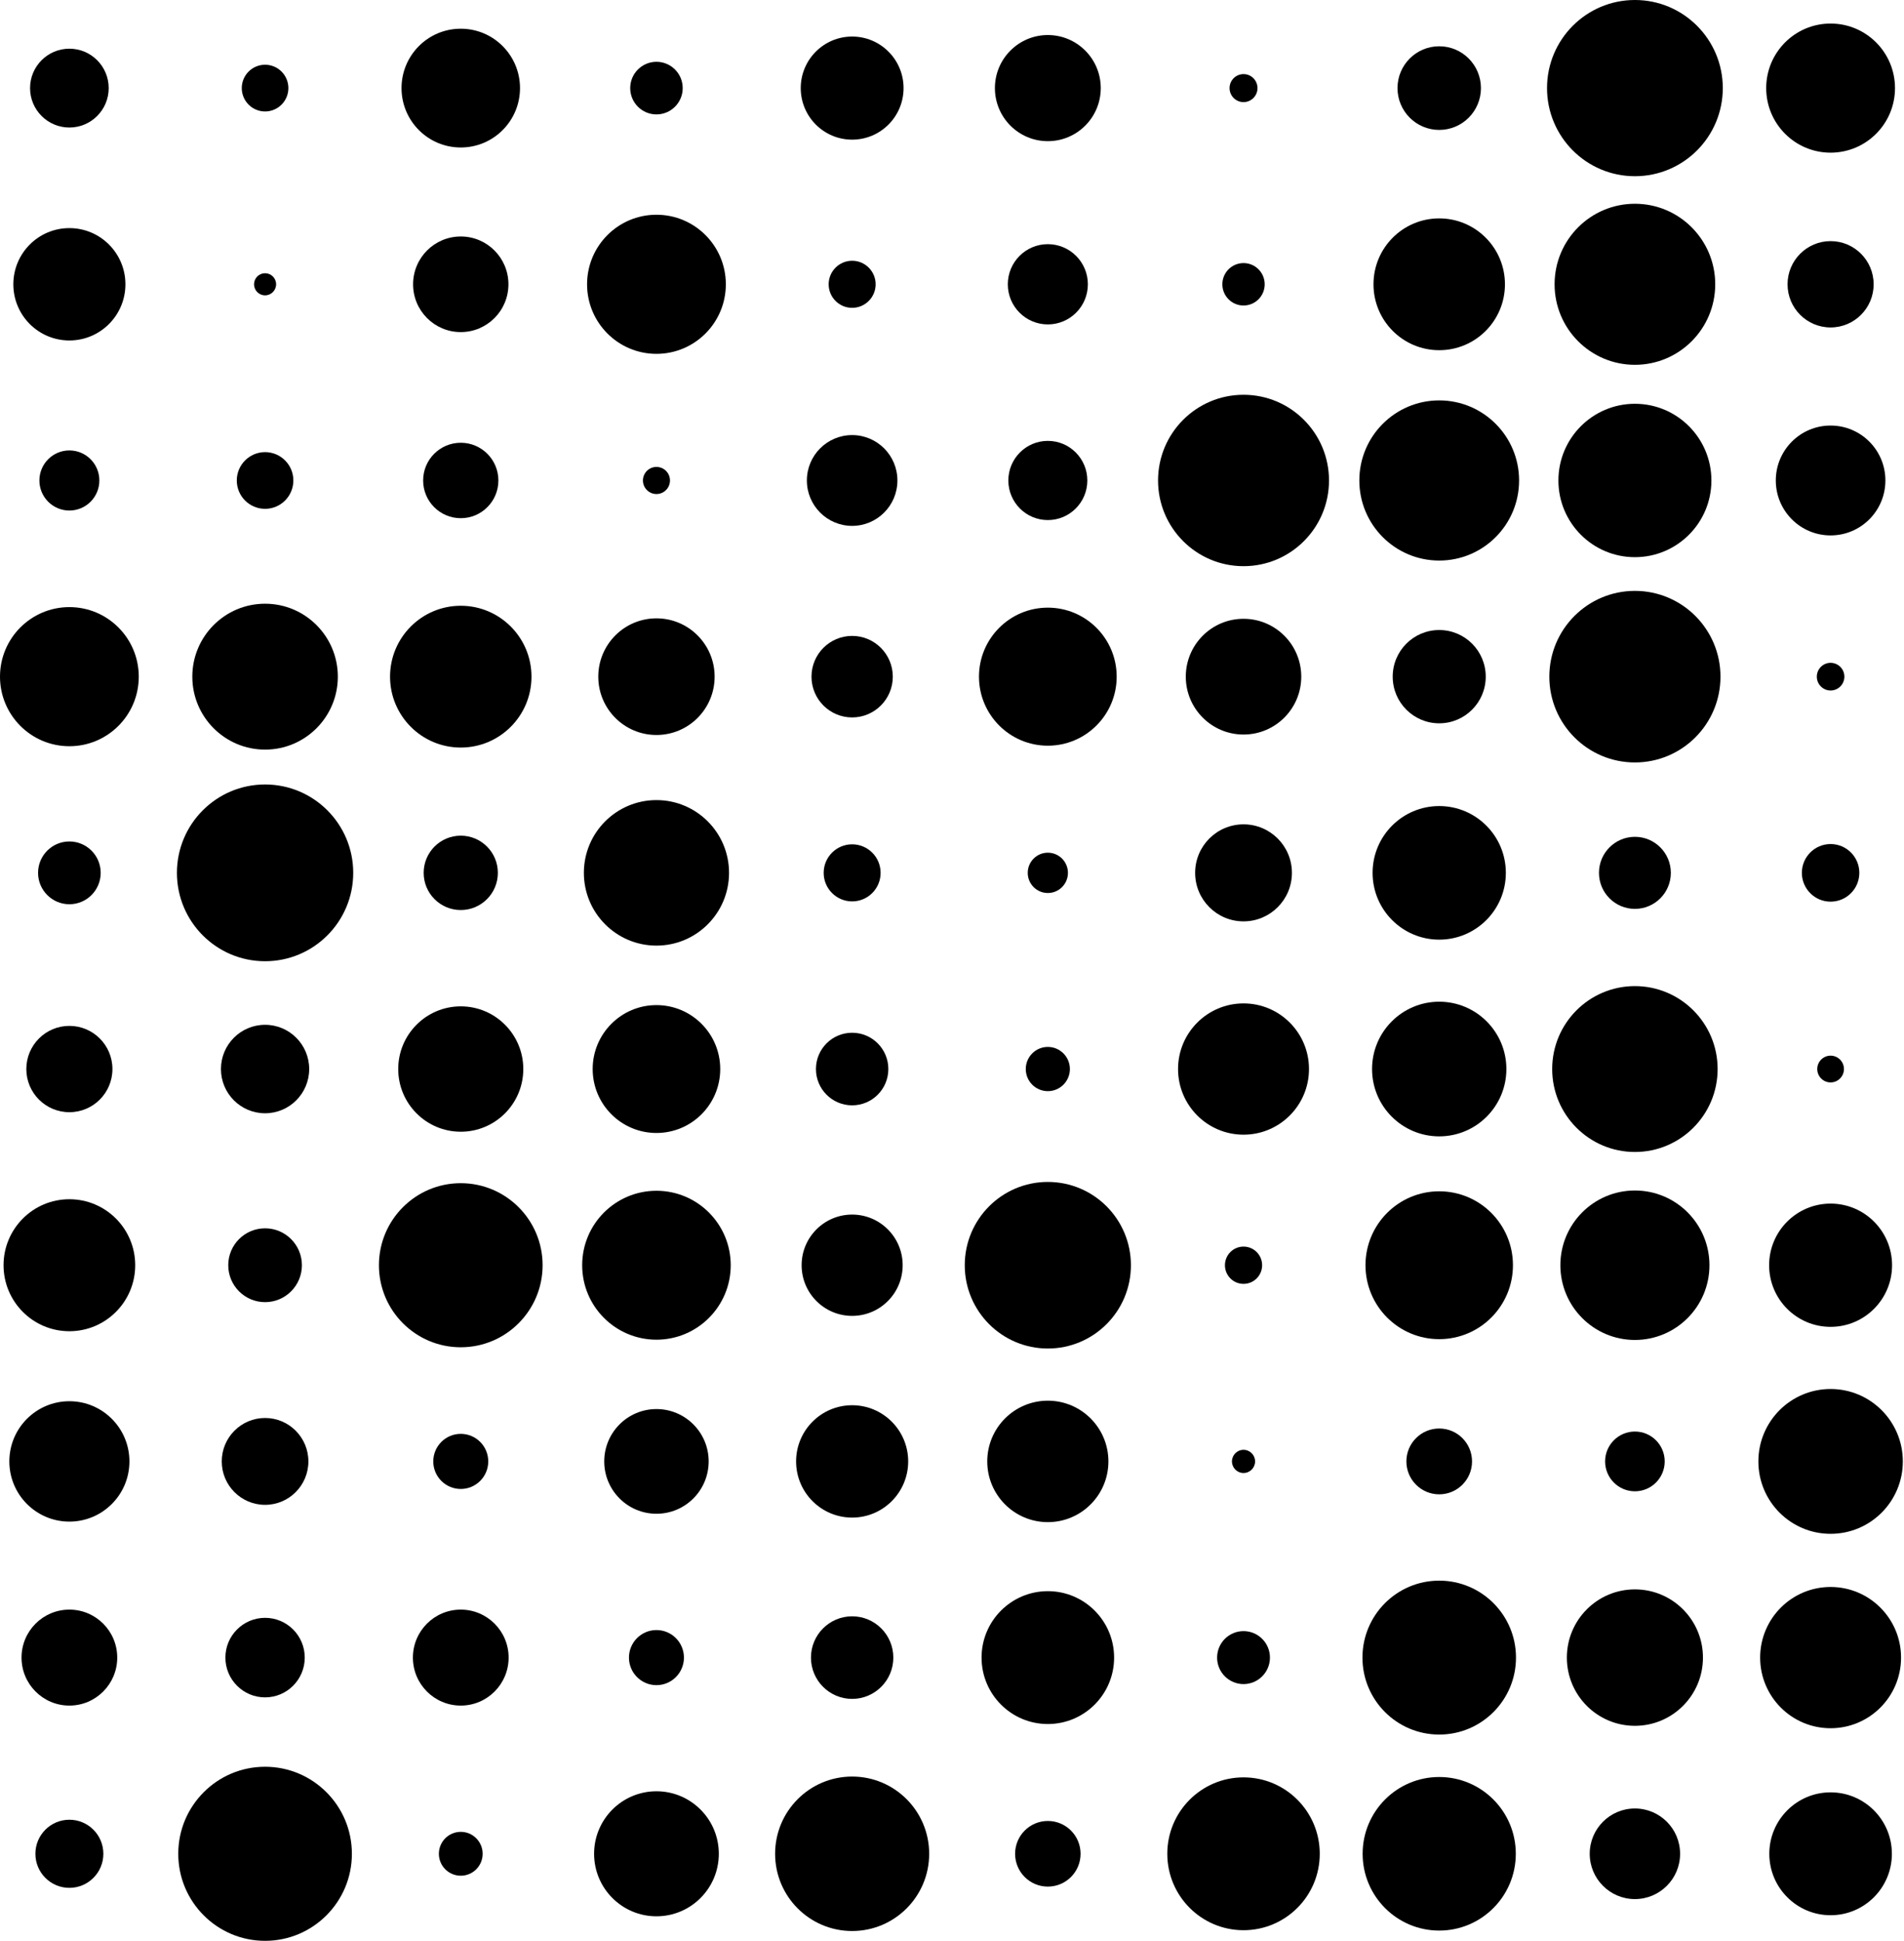
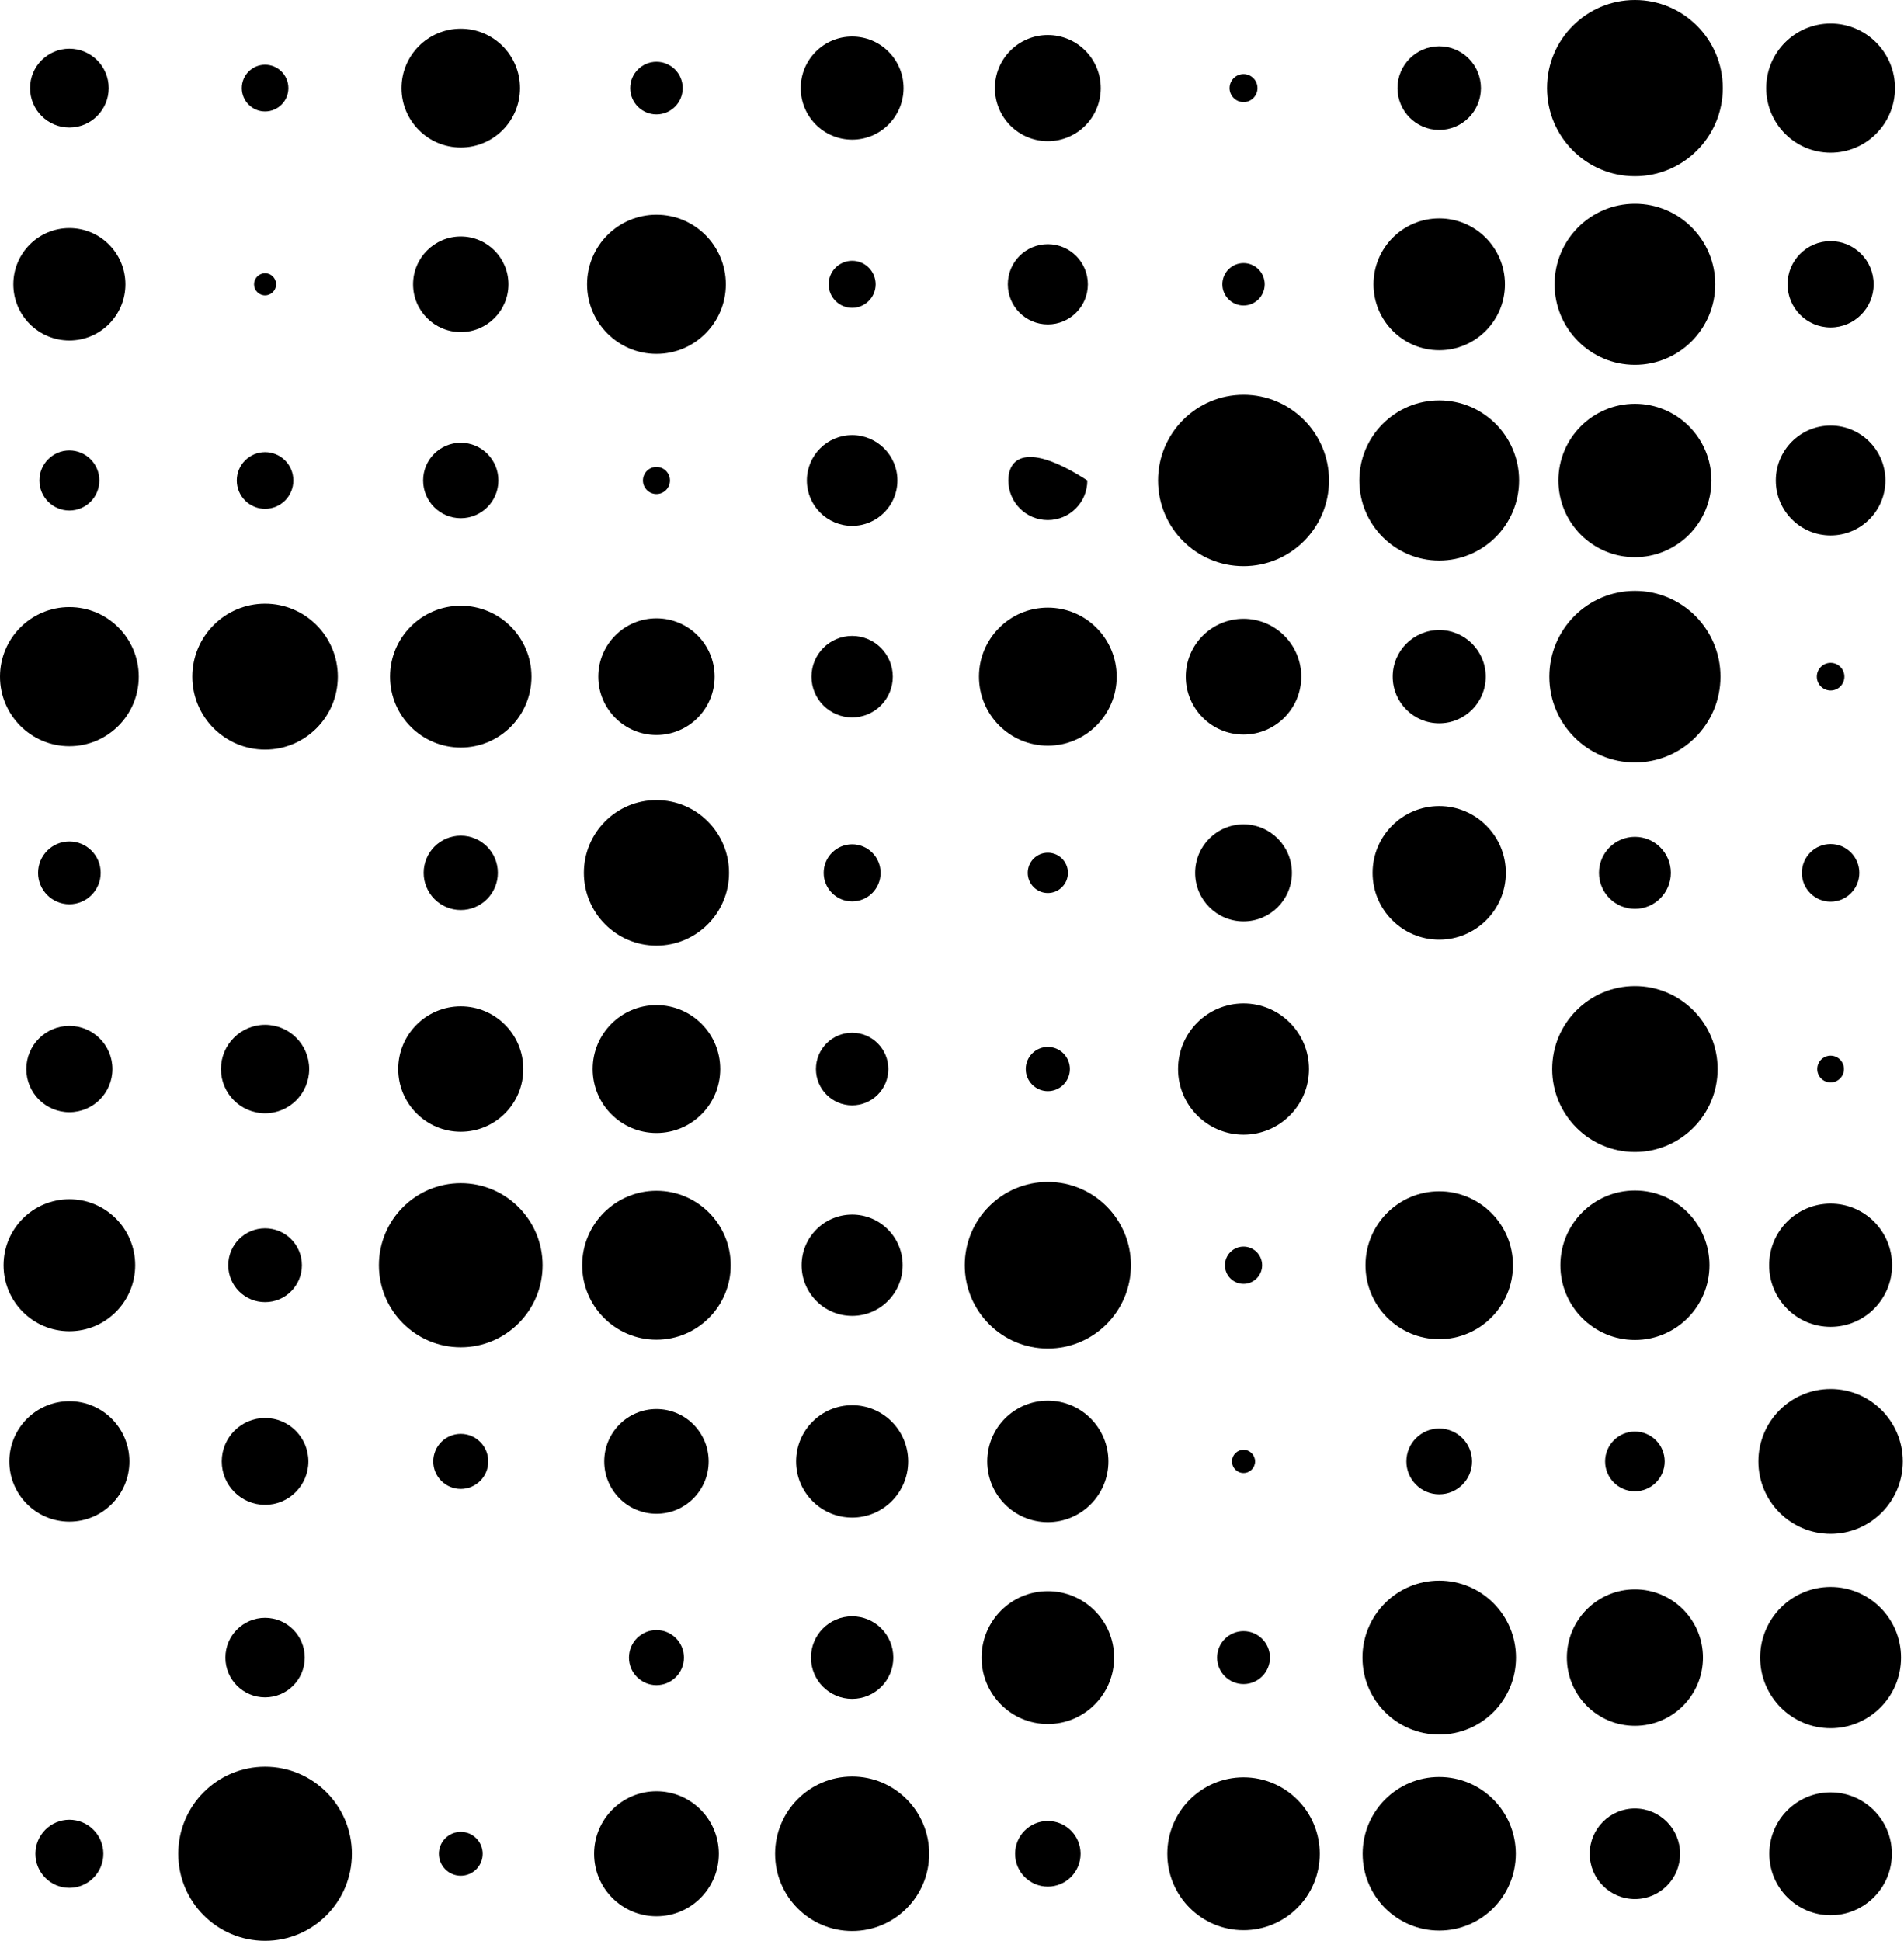
<svg xmlns="http://www.w3.org/2000/svg" width="157" height="160" viewBox="0 0 157 160" fill="none">
  <path d="M5.721 10.513C7.512 10.513 8.963 9.058 8.963 7.263C8.963 5.469 7.512 4.014 5.721 4.014C3.931 4.014 2.479 5.469 2.479 7.263C2.479 9.058 3.931 10.513 5.721 10.513Z" fill="black" />
  <path d="M5.721 28.068C8.273 28.068 10.342 25.995 10.342 23.437C10.342 20.879 8.273 18.805 5.721 18.805C3.169 18.805 1.1 20.879 1.1 23.437C1.1 25.995 3.169 28.068 5.721 28.068Z" fill="black" />
  <path d="M5.721 42.088C7.086 42.088 8.193 40.979 8.193 39.61C8.193 38.242 7.086 37.133 5.721 37.133C4.356 37.133 3.249 38.242 3.249 39.61C3.249 40.979 4.356 42.088 5.721 42.088Z" fill="black" />
  <path d="M5.721 61.518C8.881 61.518 11.442 58.951 11.442 55.784C11.442 52.617 8.881 50.05 5.721 50.05C2.561 50.05 0 52.617 0 55.784C0 58.951 2.561 61.518 5.721 61.518Z" fill="black" />
  <path d="M5.721 74.545C7.147 74.545 8.303 73.386 8.303 71.957C8.303 70.528 7.147 69.37 5.721 69.37C4.295 69.37 3.139 70.528 3.139 71.957C3.139 73.386 4.295 74.545 5.721 74.545Z" fill="black" />
  <path d="M5.721 91.689C7.682 91.689 9.271 90.096 9.271 88.131C9.271 86.166 7.682 84.573 5.721 84.573C3.76 84.573 2.171 86.166 2.171 88.131C2.171 90.096 3.76 91.689 5.721 91.689Z" fill="black" />
  <path d="M5.721 109.745C8.719 109.745 11.149 107.309 11.149 104.304C11.149 101.3 8.719 98.864 5.721 98.864C2.723 98.864 0.293 101.3 0.293 104.304C0.293 107.309 2.723 109.745 5.721 109.745Z" fill="black" />
  <path d="M5.721 125.44C8.455 125.44 10.672 123.218 10.672 120.478C10.672 117.737 8.455 115.516 5.721 115.516C2.987 115.516 0.77 117.737 0.77 120.478C0.77 123.218 2.987 125.44 5.721 125.44Z" fill="black" />
-   <path d="M5.721 140.607C7.9 140.607 9.667 138.836 9.667 136.651C9.667 134.467 7.9 132.696 5.721 132.696C3.542 132.696 1.775 134.467 1.775 136.651C1.775 138.836 3.542 140.607 5.721 140.607Z" fill="black" />
  <path d="M5.721 155.633C7.268 155.633 8.523 154.376 8.523 152.825C8.523 151.274 7.268 150.017 5.721 150.017C4.174 150.017 2.919 151.274 2.919 152.825C2.919 154.376 4.174 155.633 5.721 155.633Z" fill="black" />
  <path d="M21.857 9.189C22.919 9.189 23.779 8.327 23.779 7.263C23.779 6.2 22.919 5.337 21.857 5.337C20.796 5.337 19.936 6.2 19.936 7.263C19.936 8.327 20.796 9.189 21.857 9.189Z" fill="black" />
  <path d="M21.857 24.349C22.36 24.349 22.767 23.94 22.767 23.437C22.767 22.933 22.36 22.525 21.857 22.525C21.355 22.525 20.948 22.933 20.948 23.437C20.948 23.94 21.355 24.349 21.857 24.349Z" fill="black" />
  <path d="M21.857 41.948C23.145 41.948 24.19 40.901 24.19 39.61C24.19 38.319 23.145 37.273 21.857 37.273C20.569 37.273 19.525 38.319 19.525 39.61C19.525 40.901 20.569 41.948 21.857 41.948Z" fill="black" />
  <path d="M21.857 61.797C25.171 61.797 27.857 59.105 27.857 55.784C27.857 52.463 25.171 49.77 21.857 49.77C18.544 49.77 15.858 52.463 15.858 55.784C15.858 59.105 18.544 61.797 21.857 61.797Z" fill="black" />
-   <path d="M21.857 79.243C25.872 79.243 29.126 75.981 29.126 71.957C29.126 67.934 25.872 64.672 21.857 64.672C17.843 64.672 14.589 67.934 14.589 71.957C14.589 75.981 17.843 79.243 21.857 79.243Z" fill="black" />
  <path d="M21.857 91.777C23.866 91.777 25.495 90.145 25.495 88.131C25.495 86.117 23.866 84.484 21.857 84.484C19.848 84.484 18.219 86.117 18.219 88.131C18.219 90.145 19.848 91.777 21.857 91.777Z" fill="black" />
  <path d="M21.857 107.348C23.534 107.348 24.894 105.985 24.894 104.304C24.894 102.623 23.534 101.261 21.857 101.261C20.18 101.261 18.821 102.623 18.821 104.304C18.821 105.985 20.18 107.348 21.857 107.348Z" fill="black" />
  <path d="M21.857 124.058C23.83 124.058 25.429 122.455 25.429 120.478C25.429 118.501 23.83 116.898 21.857 116.898C19.885 116.898 18.285 118.501 18.285 120.478C18.285 122.455 19.885 124.058 21.857 124.058Z" fill="black" />
  <path d="M21.857 139.93C23.664 139.93 25.129 138.462 25.129 136.651C25.129 134.841 23.664 133.373 21.857 133.373C20.051 133.373 18.586 134.841 18.586 136.651C18.586 138.462 20.051 139.93 21.857 139.93Z" fill="black" />
  <path d="M21.857 160C25.811 160 29.016 156.788 29.016 152.825C29.016 148.862 25.811 145.65 21.857 145.65C17.904 145.65 14.699 148.862 14.699 152.825C14.699 156.788 17.904 160 21.857 160Z" fill="black" />
  <path d="M37.994 12.159C40.691 12.159 42.879 9.967 42.879 7.263C42.879 4.559 40.691 2.367 37.994 2.367C35.296 2.367 33.109 4.559 33.109 7.263C33.109 9.967 35.296 12.159 37.994 12.159Z" fill="black" />
  <path d="M37.994 27.377C40.165 27.377 41.925 25.613 41.925 23.437C41.925 21.261 40.165 19.496 37.994 19.496C35.822 19.496 34.062 21.261 34.062 23.437C34.062 25.613 35.822 27.377 37.994 27.377Z" fill="black" />
  <path d="M37.994 42.72C39.707 42.72 41.096 41.328 41.096 39.61C41.096 37.893 39.707 36.501 37.994 36.501C36.28 36.501 34.891 37.893 34.891 39.61C34.891 41.328 36.28 42.72 37.994 42.72Z" fill="black" />
  <path d="M37.994 61.628C41.214 61.628 43.825 59.012 43.825 55.784C43.825 52.556 41.214 49.939 37.994 49.939C34.773 49.939 32.163 52.556 32.163 55.784C32.163 59.012 34.773 61.628 37.994 61.628Z" fill="black" />
  <path d="M37.994 75.023C39.683 75.023 41.052 73.65 41.052 71.957C41.052 70.264 39.683 68.892 37.994 68.892C36.304 68.892 34.935 70.264 34.935 71.957C34.935 73.65 36.304 75.023 37.994 75.023Z" fill="black" />
  <path d="M37.994 93.299C40.841 93.299 43.15 90.985 43.15 88.131C43.15 85.277 40.841 82.963 37.994 82.963C35.146 82.963 32.837 85.277 32.837 88.131C32.837 90.985 35.146 93.299 37.994 93.299Z" fill="black" />
  <path d="M37.994 111.068C41.72 111.068 44.742 108.04 44.742 104.304C44.742 100.569 41.72 97.541 37.994 97.541C34.267 97.541 31.246 100.569 31.246 104.304C31.246 108.04 34.267 111.068 37.994 111.068Z" fill="black" />
  <path d="M37.994 122.749C39.245 122.749 40.26 121.732 40.26 120.478C40.26 119.223 39.245 118.206 37.994 118.206C36.742 118.206 35.727 119.223 35.727 120.478C35.727 121.732 36.742 122.749 37.994 122.749Z" fill="black" />
-   <path d="M37.994 140.607C40.173 140.607 41.94 138.836 41.94 136.651C41.94 134.467 40.173 132.696 37.994 132.696C35.814 132.696 34.047 134.467 34.047 136.651C34.047 138.836 35.814 140.607 37.994 140.607Z" fill="black" />
  <path d="M37.994 154.633C38.99 154.633 39.798 153.824 39.798 152.825C39.798 151.826 38.99 151.016 37.994 151.016C36.997 151.016 36.189 151.826 36.189 152.825C36.189 153.824 36.997 154.633 37.994 154.633Z" fill="black" />
  <path d="M54.13 9.432C55.325 9.432 56.294 8.461 56.294 7.263C56.294 6.066 55.325 5.095 54.13 5.095C52.935 5.095 51.966 6.066 51.966 7.263C51.966 8.461 52.935 9.432 54.13 9.432Z" fill="black" />
  <path d="M54.13 29.171C57.289 29.171 59.851 26.604 59.851 23.437C59.851 20.27 57.289 17.703 54.13 17.703C50.97 17.703 48.409 20.27 48.409 23.437C48.409 26.604 50.97 29.171 54.13 29.171Z" fill="black" />
  <path d="M54.13 40.728C54.746 40.728 55.245 40.227 55.245 39.61C55.245 38.993 54.746 38.493 54.13 38.493C53.514 38.493 53.015 38.993 53.015 39.61C53.015 40.227 53.514 40.728 54.13 40.728Z" fill="black" />
  <path d="M54.13 60.592C56.779 60.592 58.927 58.439 58.927 55.784C58.927 53.129 56.779 50.976 54.13 50.976C51.481 50.976 49.333 53.129 49.333 55.784C49.333 58.439 51.481 60.592 54.13 60.592Z" fill="black" />
  <path d="M54.13 77.956C57.435 77.956 60.115 75.27 60.115 71.957C60.115 68.644 57.435 65.959 54.13 65.959C50.824 65.959 48.145 68.644 48.145 71.957C48.145 75.27 50.824 77.956 54.13 77.956Z" fill="black" />
  <path d="M54.13 93.402C57.034 93.402 59.389 91.042 59.389 88.131C59.389 85.22 57.034 82.86 54.13 82.86C51.225 82.86 48.871 85.22 48.871 88.131C48.871 91.042 51.225 93.402 54.13 93.402Z" fill="black" />
  <path d="M54.13 110.443C57.512 110.443 60.254 107.695 60.254 104.304C60.254 100.914 57.512 98.166 54.13 98.166C50.747 98.166 48.005 100.914 48.005 104.304C48.005 107.695 50.747 110.443 54.13 110.443Z" fill="black" />
  <path d="M54.13 124.793C56.508 124.793 58.435 122.861 58.435 120.478C58.435 118.095 56.508 116.162 54.13 116.162C51.752 116.162 49.824 118.095 49.824 120.478C49.824 122.861 51.752 124.793 54.13 124.793Z" fill="black" />
  <path d="M54.13 138.923C55.382 138.923 56.396 137.906 56.396 136.651C56.396 135.397 55.382 134.38 54.13 134.38C52.878 134.38 51.863 135.397 51.863 136.651C51.863 137.906 52.878 138.923 54.13 138.923Z" fill="black" />
  <path d="M54.13 157.978C56.969 157.978 59.272 155.671 59.272 152.825C59.272 149.979 56.969 147.671 54.13 147.671C51.29 147.671 48.988 149.979 48.988 152.825C48.988 155.671 51.29 157.978 54.13 157.978Z" fill="black" />
  <path d="M70.266 11.513C72.608 11.513 74.506 9.61 74.506 7.263C74.506 4.917 72.608 3.014 70.266 3.014C67.925 3.014 66.027 4.917 66.027 7.263C66.027 9.61 67.925 11.513 70.266 11.513Z" fill="black" />
  <path d="M70.266 25.378C71.335 25.378 72.203 24.509 72.203 23.437C72.203 22.365 71.335 21.496 70.266 21.496C69.197 21.496 68.33 22.365 68.33 23.437C68.33 24.509 69.197 25.378 70.266 25.378Z" fill="black" />
  <path d="M70.266 43.352C72.328 43.352 73.999 41.677 73.999 39.61C73.999 37.544 72.328 35.868 70.266 35.868C68.204 35.868 66.533 37.544 66.533 39.61C66.533 41.677 68.204 43.352 70.266 43.352Z" fill="black" />
  <path d="M70.266 59.144C72.117 59.144 73.618 57.639 73.618 55.784C73.618 53.928 72.117 52.424 70.266 52.424C68.415 52.424 66.914 53.928 66.914 55.784C66.914 57.639 68.415 59.144 70.266 59.144Z" fill="black" />
  <path d="M70.266 74.31C71.562 74.31 72.613 73.257 72.613 71.957C72.613 70.658 71.562 69.605 70.266 69.605C68.97 69.605 67.919 70.658 67.919 71.957C67.919 73.257 68.97 74.31 70.266 74.31Z" fill="black" />
  <path d="M70.266 91.123C71.915 91.123 73.251 89.783 73.251 88.131C73.251 86.478 71.915 85.139 70.266 85.139C68.617 85.139 67.281 86.478 67.281 88.131C67.281 89.783 68.617 91.123 70.266 91.123Z" fill="black" />
  <path d="M70.266 108.48C72.567 108.48 74.432 106.611 74.432 104.304C74.432 101.998 72.567 100.129 70.266 100.129C67.965 100.129 66.1 101.998 66.1 104.304C66.1 106.611 67.965 108.48 70.266 108.48Z" fill="black" />
  <path d="M70.266 125.109C72.818 125.109 74.887 123.036 74.887 120.478C74.887 117.92 72.818 115.846 70.266 115.846C67.714 115.846 65.645 117.92 65.645 120.478C65.645 123.036 67.714 125.109 70.266 125.109Z" fill="black" />
  <path d="M70.266 140.055C72.142 140.055 73.662 138.531 73.662 136.651C73.662 134.771 72.142 133.248 70.266 133.248C68.391 133.248 66.87 134.771 66.87 136.651C66.87 138.531 68.391 140.055 70.266 140.055Z" fill="black" />
  <path d="M70.266 159.191C73.774 159.191 76.618 156.341 76.618 152.825C76.618 149.309 73.774 146.458 70.266 146.458C66.758 146.458 63.914 149.309 63.914 152.825C63.914 156.341 66.758 159.191 70.266 159.191Z" fill="black" />
  <path d="M86.402 11.638C88.813 11.638 90.766 9.679 90.766 7.263C90.766 4.848 88.813 2.889 86.402 2.889C83.992 2.889 82.038 4.848 82.038 7.263C82.038 9.679 83.992 11.638 86.402 11.638Z" fill="black" />
  <path d="M86.402 26.745C88.225 26.745 89.703 25.264 89.703 23.437C89.703 21.61 88.225 20.129 86.402 20.129C84.579 20.129 83.102 21.61 83.102 23.437C83.102 25.264 84.579 26.745 86.402 26.745Z" fill="black" />
-   <path d="M86.402 42.874C88.201 42.874 89.659 41.413 89.659 39.61C89.659 37.808 88.201 36.346 86.402 36.346C84.604 36.346 83.146 37.808 83.146 39.61C83.146 41.413 84.604 42.874 86.402 42.874Z" fill="black" />
+   <path d="M86.402 42.874C88.201 42.874 89.659 41.413 89.659 39.61C84.604 36.346 83.146 37.808 83.146 39.61C83.146 41.413 84.604 42.874 86.402 42.874Z" fill="black" />
  <path d="M86.402 61.474C89.538 61.474 92.079 58.926 92.079 55.784C92.079 52.641 89.538 50.094 86.402 50.094C83.267 50.094 80.725 52.641 80.725 55.784C80.725 58.926 83.267 61.474 86.402 61.474Z" fill="black" />
  <path d="M86.402 73.619C87.318 73.619 88.06 72.875 88.06 71.957C88.06 71.04 87.318 70.296 86.402 70.296C85.487 70.296 84.745 71.04 84.745 71.957C84.745 72.875 85.487 73.619 86.402 73.619Z" fill="black" />
  <path d="M86.402 89.954C87.407 89.954 88.221 89.138 88.221 88.131C88.221 87.124 87.407 86.308 86.402 86.308C85.398 86.308 84.583 87.124 84.583 88.131C84.583 89.138 85.398 89.954 86.402 89.954Z" fill="black" />
  <path d="M86.402 111.171C90.186 111.171 93.253 108.097 93.253 104.304C93.253 100.512 90.186 97.438 86.402 97.438C82.619 97.438 79.552 100.512 79.552 104.304C79.552 108.097 82.619 111.171 86.402 111.171Z" fill="black" />
  <path d="M86.402 125.484C89.161 125.484 91.397 123.243 91.397 120.478C91.397 117.713 89.161 115.471 86.402 115.471C83.644 115.471 81.407 117.713 81.407 120.478C81.407 123.243 83.644 125.484 86.402 125.484Z" fill="black" />
  <path d="M86.402 142.128C89.42 142.128 91.867 139.676 91.867 136.651C91.867 133.627 89.42 131.174 86.402 131.174C83.385 131.174 80.938 133.627 80.938 136.651C80.938 139.676 83.385 142.128 86.402 142.128Z" fill="black" />
  <path d="M86.402 155.53C87.893 155.53 89.102 154.319 89.102 152.825C89.102 151.331 87.893 150.119 86.402 150.119C84.912 150.119 83.703 151.331 83.703 152.825C83.703 154.319 84.912 155.53 86.402 155.53Z" fill="black" />
  <path d="M102.539 8.418C103.175 8.418 103.69 7.901 103.69 7.263C103.69 6.626 103.175 6.109 102.539 6.109C101.903 6.109 101.387 6.626 101.387 7.263C101.387 7.901 101.903 8.418 102.539 8.418Z" fill="black" />
  <path d="M102.539 25.186C103.503 25.186 104.284 24.403 104.284 23.437C104.284 22.471 103.503 21.687 102.539 21.687C101.575 21.687 100.793 22.471 100.793 23.437C100.793 24.403 101.575 25.186 102.539 25.186Z" fill="black" />
  <path d="M102.539 46.675C106.432 46.675 109.587 43.512 109.587 39.61C109.587 35.709 106.432 32.545 102.539 32.545C98.646 32.545 95.49 35.709 95.49 39.61C95.49 43.512 98.646 46.675 102.539 46.675Z" fill="black" />
  <path d="M102.539 60.555C105.168 60.555 107.299 58.419 107.299 55.784C107.299 53.149 105.168 51.013 102.539 51.013C99.91 51.013 97.778 53.149 97.778 55.784C97.778 58.419 99.91 60.555 102.539 60.555Z" fill="black" />
  <path d="M102.539 75.957C104.742 75.957 106.529 74.166 106.529 71.957C106.529 69.749 104.742 67.958 102.539 67.958C100.335 67.958 98.549 69.749 98.549 71.957C98.549 74.166 100.335 75.957 102.539 75.957Z" fill="black" />
  <path d="M102.539 93.542C105.52 93.542 107.937 91.119 107.937 88.131C107.937 85.143 105.52 82.72 102.539 82.72C99.557 82.72 97.14 85.143 97.14 88.131C97.14 91.119 99.557 93.542 102.539 93.542Z" fill="black" />
  <path d="M102.539 105.841C103.385 105.841 104.072 105.153 104.072 104.304C104.072 103.456 103.385 102.768 102.539 102.768C101.692 102.768 101.006 103.456 101.006 104.304C101.006 105.153 101.692 105.841 102.539 105.841Z" fill="black" />
  <path d="M102.539 121.434C103.065 121.434 103.492 121.006 103.492 120.478C103.492 119.95 103.065 119.522 102.539 119.522C102.012 119.522 101.585 119.95 101.585 120.478C101.585 121.006 102.012 121.434 102.539 121.434Z" fill="black" />
  <path d="M102.539 138.835C103.742 138.835 104.717 137.857 104.717 136.651C104.717 135.445 103.742 134.468 102.539 134.468C101.336 134.468 100.36 135.445 100.36 136.651C100.36 137.857 101.336 138.835 102.539 138.835Z" fill="black" />
  <path d="M102.539 159.125C106.01 159.125 108.824 156.304 108.824 152.825C108.824 149.345 106.01 146.525 102.539 146.525C99.067 146.525 96.253 149.345 96.253 152.825C96.253 156.304 99.067 159.125 102.539 159.125Z" fill="black" />
  <path d="M118.675 10.711C120.575 10.711 122.115 9.168 122.115 7.263C122.115 5.359 120.575 3.815 118.675 3.815C116.775 3.815 115.235 5.359 115.235 7.263C115.235 9.168 116.775 10.711 118.675 10.711Z" fill="black" />
  <path d="M118.675 28.87C121.669 28.87 124.095 26.437 124.095 23.437C124.095 20.436 121.669 18.004 118.675 18.004C115.681 18.004 113.255 20.436 113.255 23.437C113.255 26.437 115.681 28.87 118.675 28.87Z" fill="black" />
  <path d="M118.675 46.212C122.313 46.212 125.261 43.256 125.261 39.61C125.261 35.964 122.313 33.009 118.675 33.009C115.037 33.009 112.088 35.964 112.088 39.61C112.088 43.256 115.037 46.212 118.675 46.212Z" fill="black" />
  <path d="M118.675 59.629C120.794 59.629 122.511 57.907 122.511 55.784C122.511 53.66 120.794 51.939 118.675 51.939C116.556 51.939 114.839 53.66 114.839 55.784C114.839 57.907 116.556 59.629 118.675 59.629Z" fill="black" />
  <path d="M118.675 77.464C121.709 77.464 124.169 74.998 124.169 71.957C124.169 68.916 121.709 66.451 118.675 66.451C115.641 66.451 113.181 68.916 113.181 71.957C113.181 74.998 115.641 77.464 118.675 77.464Z" fill="black" />
-   <path d="M118.675 93.681C121.733 93.681 124.213 91.196 124.213 88.131C124.213 85.065 121.733 82.58 118.675 82.58C115.617 82.58 113.137 85.065 113.137 88.131C113.137 91.196 115.617 93.681 118.675 93.681Z" fill="black" />
  <path d="M118.675 110.399C122.033 110.399 124.755 107.67 124.755 104.304C124.755 100.938 122.033 98.21 118.675 98.21C115.317 98.21 112.595 100.938 112.595 104.304C112.595 107.67 115.317 110.399 118.675 110.399Z" fill="black" />
  <path d="M118.675 123.191C120.17 123.191 121.381 121.976 121.381 120.478C121.381 118.98 120.17 117.765 118.675 117.765C117.18 117.765 115.968 118.98 115.968 120.478C115.968 121.976 117.18 123.191 118.675 123.191Z" fill="black" />
  <path d="M118.675 142.996C122.171 142.996 125.005 140.155 125.005 136.651C125.005 133.147 122.171 130.307 118.675 130.307C115.179 130.307 112.345 133.147 112.345 136.651C112.345 140.155 115.179 142.996 118.675 142.996Z" fill="black" />
  <path d="M118.675 159.155C122.163 159.155 124.99 156.321 124.99 152.825C124.99 149.329 122.163 146.495 118.675 146.495C115.187 146.495 112.36 149.329 112.36 152.825C112.36 156.321 115.187 159.155 118.675 159.155Z" fill="black" />
  <path d="M134.811 14.527C138.813 14.527 142.058 11.275 142.058 7.263C142.058 3.252 138.813 0 134.811 0C130.809 0 127.565 3.252 127.565 7.263C127.565 11.275 130.809 14.527 134.811 14.527Z" fill="black" />
  <path d="M134.811 30.075C138.469 30.075 141.434 27.103 141.434 23.437C141.434 19.77 138.469 16.798 134.811 16.798C131.153 16.798 128.188 19.77 128.188 23.437C128.188 27.103 131.153 30.075 134.811 30.075Z" fill="black" />
  <path d="M134.811 45.933C138.295 45.933 141.119 43.102 141.119 39.61C141.119 36.119 138.295 33.288 134.811 33.288C131.327 33.288 128.503 36.119 128.503 39.61C128.503 43.102 131.327 45.933 134.811 45.933Z" fill="black" />
  <path d="M134.811 62.856C138.708 62.856 141.867 59.69 141.867 55.784C141.867 51.878 138.708 48.712 134.811 48.712C130.914 48.712 127.755 51.878 127.755 55.784C127.755 59.69 130.914 62.856 134.811 62.856Z" fill="black" />
  <path d="M134.811 74.927C136.448 74.927 137.774 73.598 137.774 71.957C137.774 70.317 136.448 68.987 134.811 68.987C133.175 68.987 131.848 70.317 131.848 71.957C131.848 73.598 133.175 74.927 134.811 74.927Z" fill="black" />
  <path d="M134.811 94.968C138.578 94.968 141.632 91.907 141.632 88.131C141.632 84.355 138.578 81.294 134.811 81.294C131.044 81.294 127.99 84.355 127.99 88.131C127.99 91.907 131.044 94.968 134.811 94.968Z" fill="black" />
  <path d="M134.811 110.465C138.206 110.465 140.958 107.707 140.958 104.304C140.958 100.902 138.206 98.144 134.811 98.144C131.417 98.144 128.665 100.902 128.665 104.304C128.665 107.707 131.417 110.465 134.811 110.465Z" fill="black" />
  <path d="M134.811 122.941C136.168 122.941 137.268 121.838 137.268 120.478C137.268 119.118 136.168 118.015 134.811 118.015C133.454 118.015 132.354 119.118 132.354 120.478C132.354 121.838 133.454 122.941 134.811 122.941Z" fill="black" />
  <path d="M134.811 142.275C137.91 142.275 140.422 139.757 140.422 136.651C140.422 133.545 137.91 131.027 134.811 131.027C131.712 131.027 129.2 133.545 129.2 136.651C129.2 139.757 131.712 142.275 134.811 142.275Z" fill="black" />
  <path d="M134.811 156.559C136.869 156.559 138.537 154.887 138.537 152.825C138.537 150.762 136.869 149.09 134.811 149.09C132.753 149.09 131.085 150.762 131.085 152.825C131.085 154.887 132.753 156.559 134.811 156.559Z" fill="black" />
  <path d="M150.947 12.586C153.88 12.586 156.258 10.203 156.258 7.263C156.258 4.324 153.88 1.941 150.947 1.941C148.015 1.941 145.637 4.324 145.637 7.263C145.637 10.203 148.015 12.586 150.947 12.586Z" fill="black" />
  <path d="M150.947 26.995C152.908 26.995 154.497 25.402 154.497 23.437C154.497 21.472 152.908 19.879 150.947 19.879C148.987 19.879 147.398 21.472 147.398 23.437C147.398 25.402 148.987 26.995 150.947 26.995Z" fill="black" />
  <path d="M150.947 44.139C153.443 44.139 155.466 42.111 155.466 39.61C155.466 37.109 153.443 35.082 150.947 35.082C148.452 35.082 146.429 37.109 146.429 39.61C146.429 42.111 148.452 44.139 150.947 44.139Z" fill="black" />
  <path d="M150.947 56.923C151.575 56.923 152.084 56.413 152.084 55.784C152.084 55.154 151.575 54.644 150.947 54.644C150.32 54.644 149.811 55.154 149.811 55.784C149.811 56.413 150.32 56.923 150.947 56.923Z" fill="black" />
  <path d="M150.947 74.332C152.256 74.332 153.317 73.269 153.317 71.957C153.317 70.646 152.256 69.583 150.947 69.583C149.639 69.583 148.578 70.646 148.578 71.957C148.578 73.269 149.639 74.332 150.947 74.332Z" fill="black" />
  <path d="M150.947 89.234C151.555 89.234 152.048 88.74 152.048 88.131C152.048 87.522 151.555 87.028 150.947 87.028C150.34 87.028 149.847 87.522 149.847 88.131C149.847 88.74 150.34 89.234 150.947 89.234Z" fill="black" />
  <path d="M150.947 109.384C153.747 109.384 156.016 107.11 156.016 104.304C156.016 101.499 153.747 99.224 150.947 99.224C148.148 99.224 145.879 101.499 145.879 104.304C145.879 107.11 148.148 109.384 150.947 109.384Z" fill="black" />
  <path d="M150.947 126.447C154.237 126.447 156.903 123.775 156.903 120.478C156.903 117.181 154.237 114.508 150.947 114.508C147.658 114.508 144.992 117.181 144.992 120.478C144.992 123.775 147.658 126.447 150.947 126.447Z" fill="black" />
  <path d="M150.947 142.474C154.156 142.474 156.757 139.867 156.757 136.651C156.757 133.436 154.156 130.829 150.947 130.829C147.739 130.829 145.138 133.436 145.138 136.651C145.138 139.867 147.739 142.474 150.947 142.474Z" fill="black" />
  <path d="M150.947 157.89C153.738 157.89 156.001 155.622 156.001 152.825C156.001 150.027 153.738 147.76 150.947 147.76C148.156 147.76 145.894 150.027 145.894 152.825C145.894 155.622 148.156 157.89 150.947 157.89Z" fill="black" />
</svg>